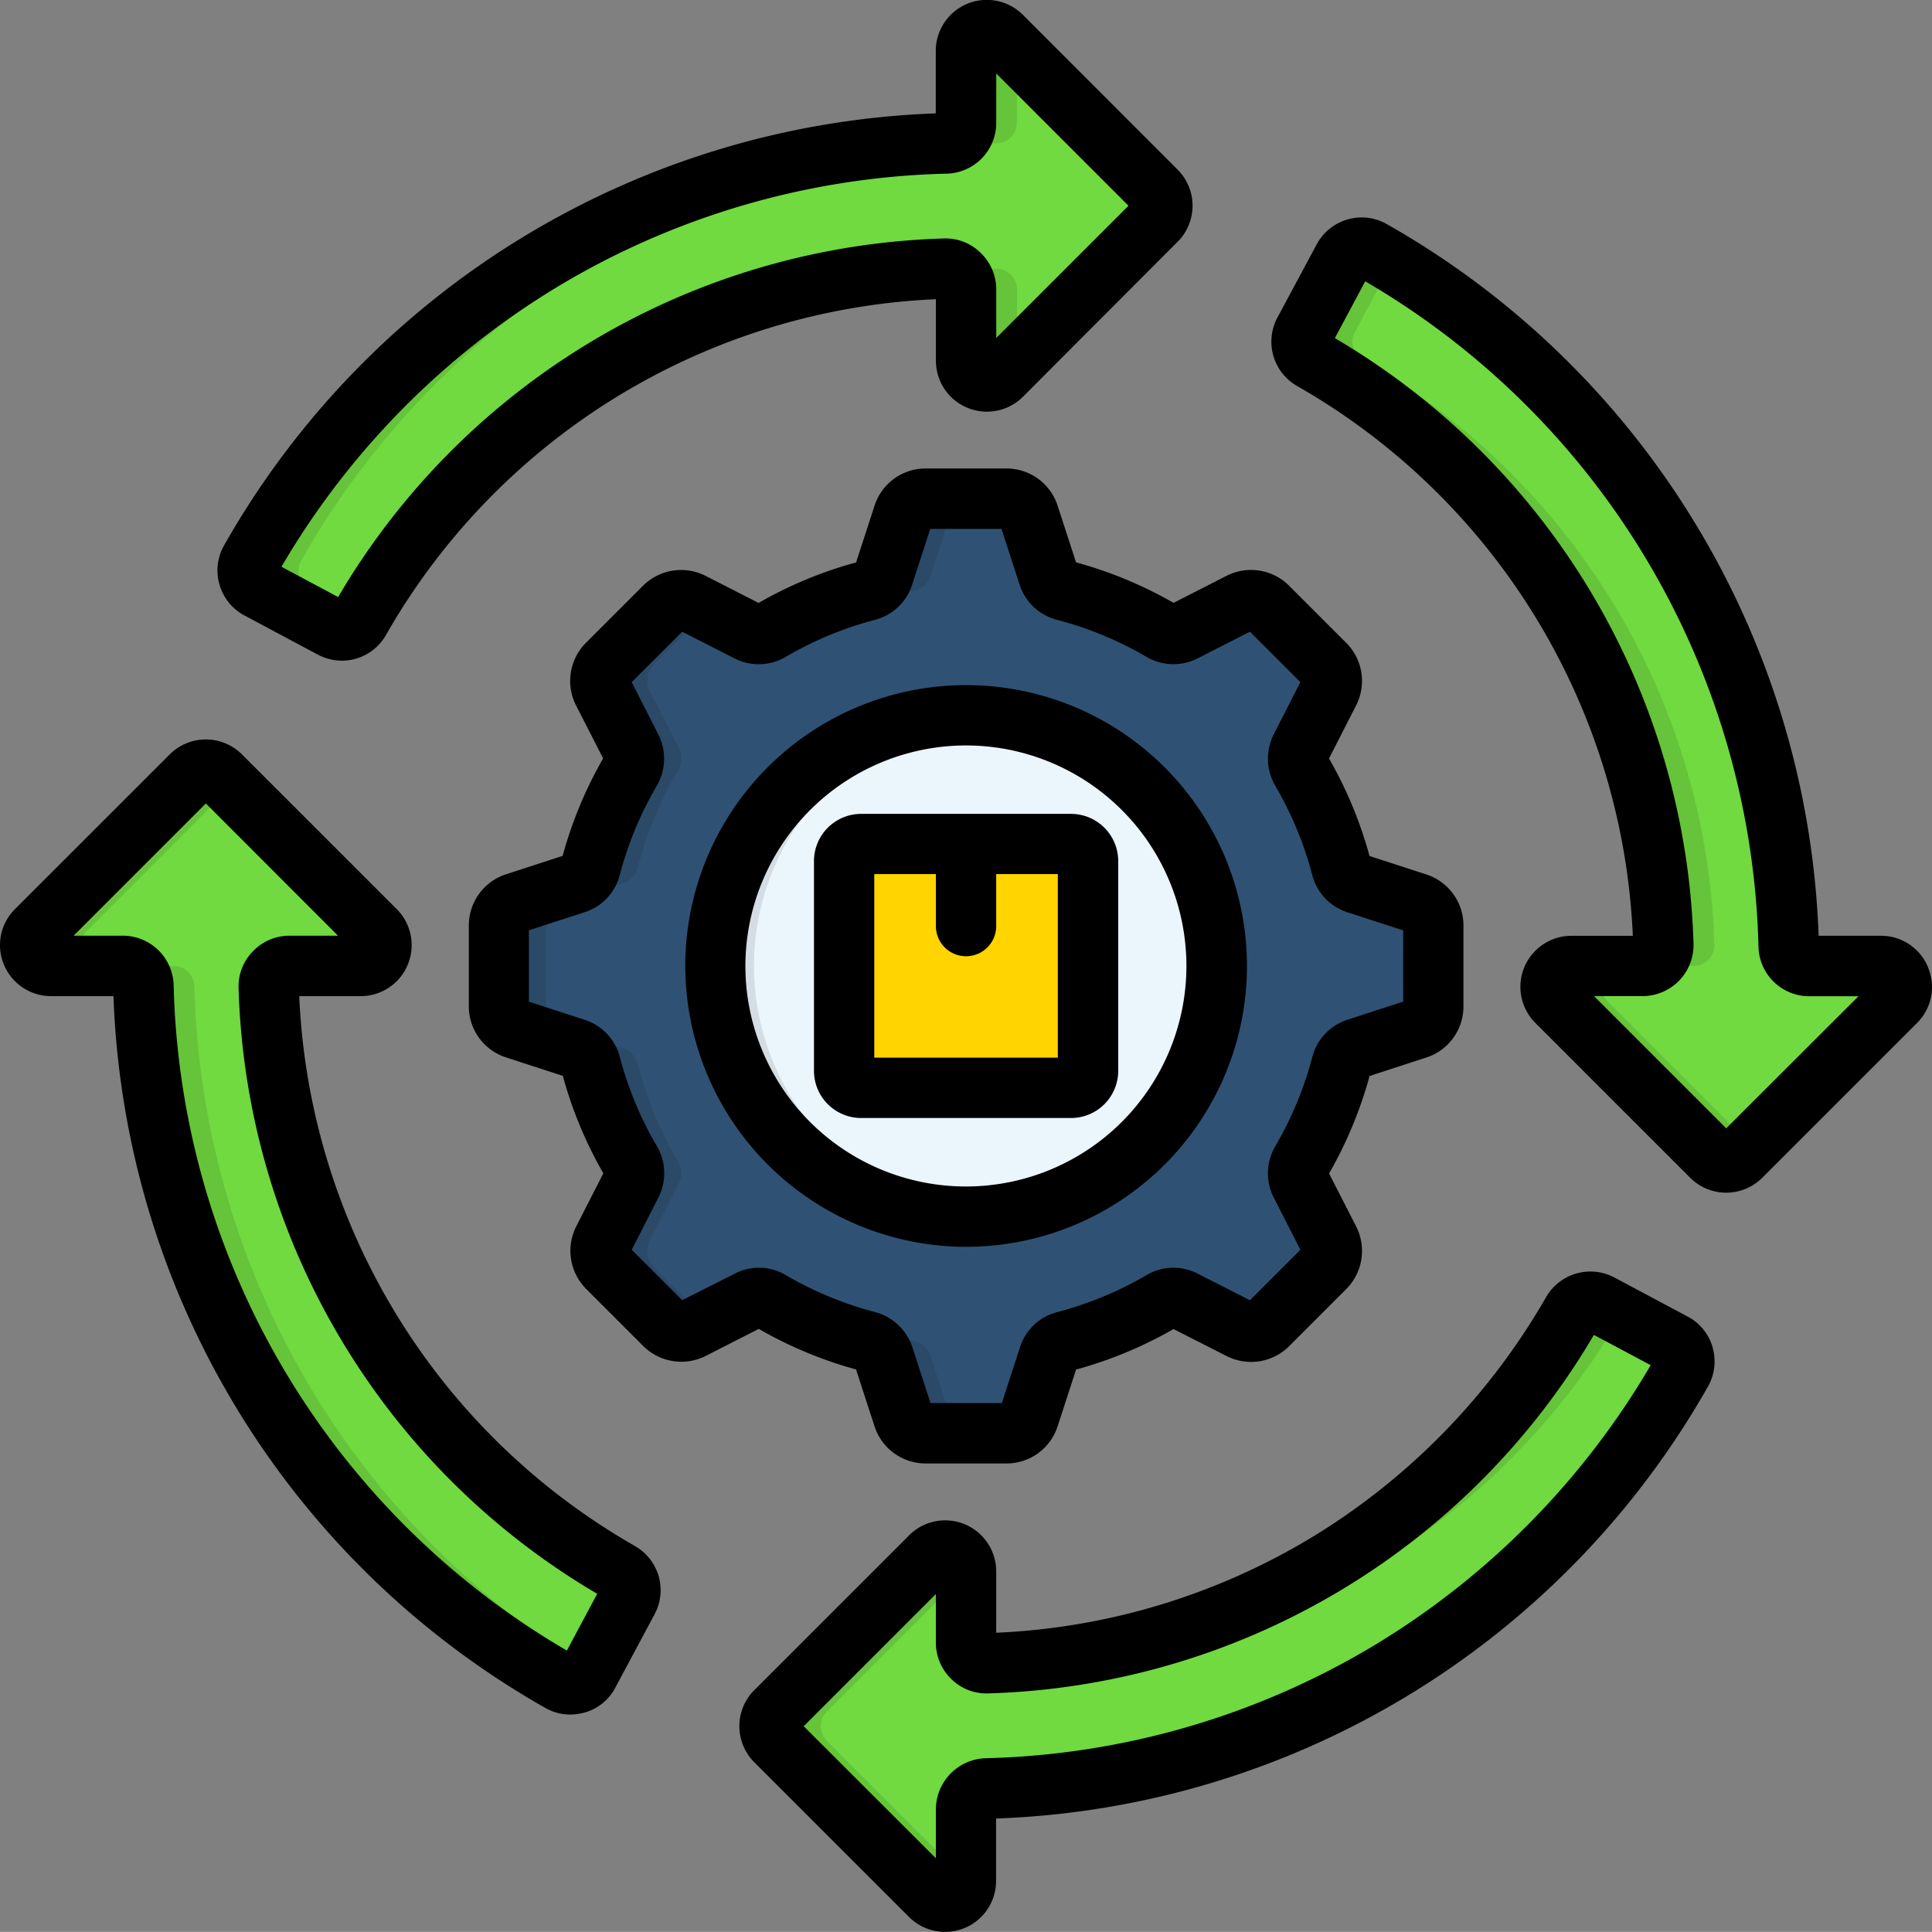
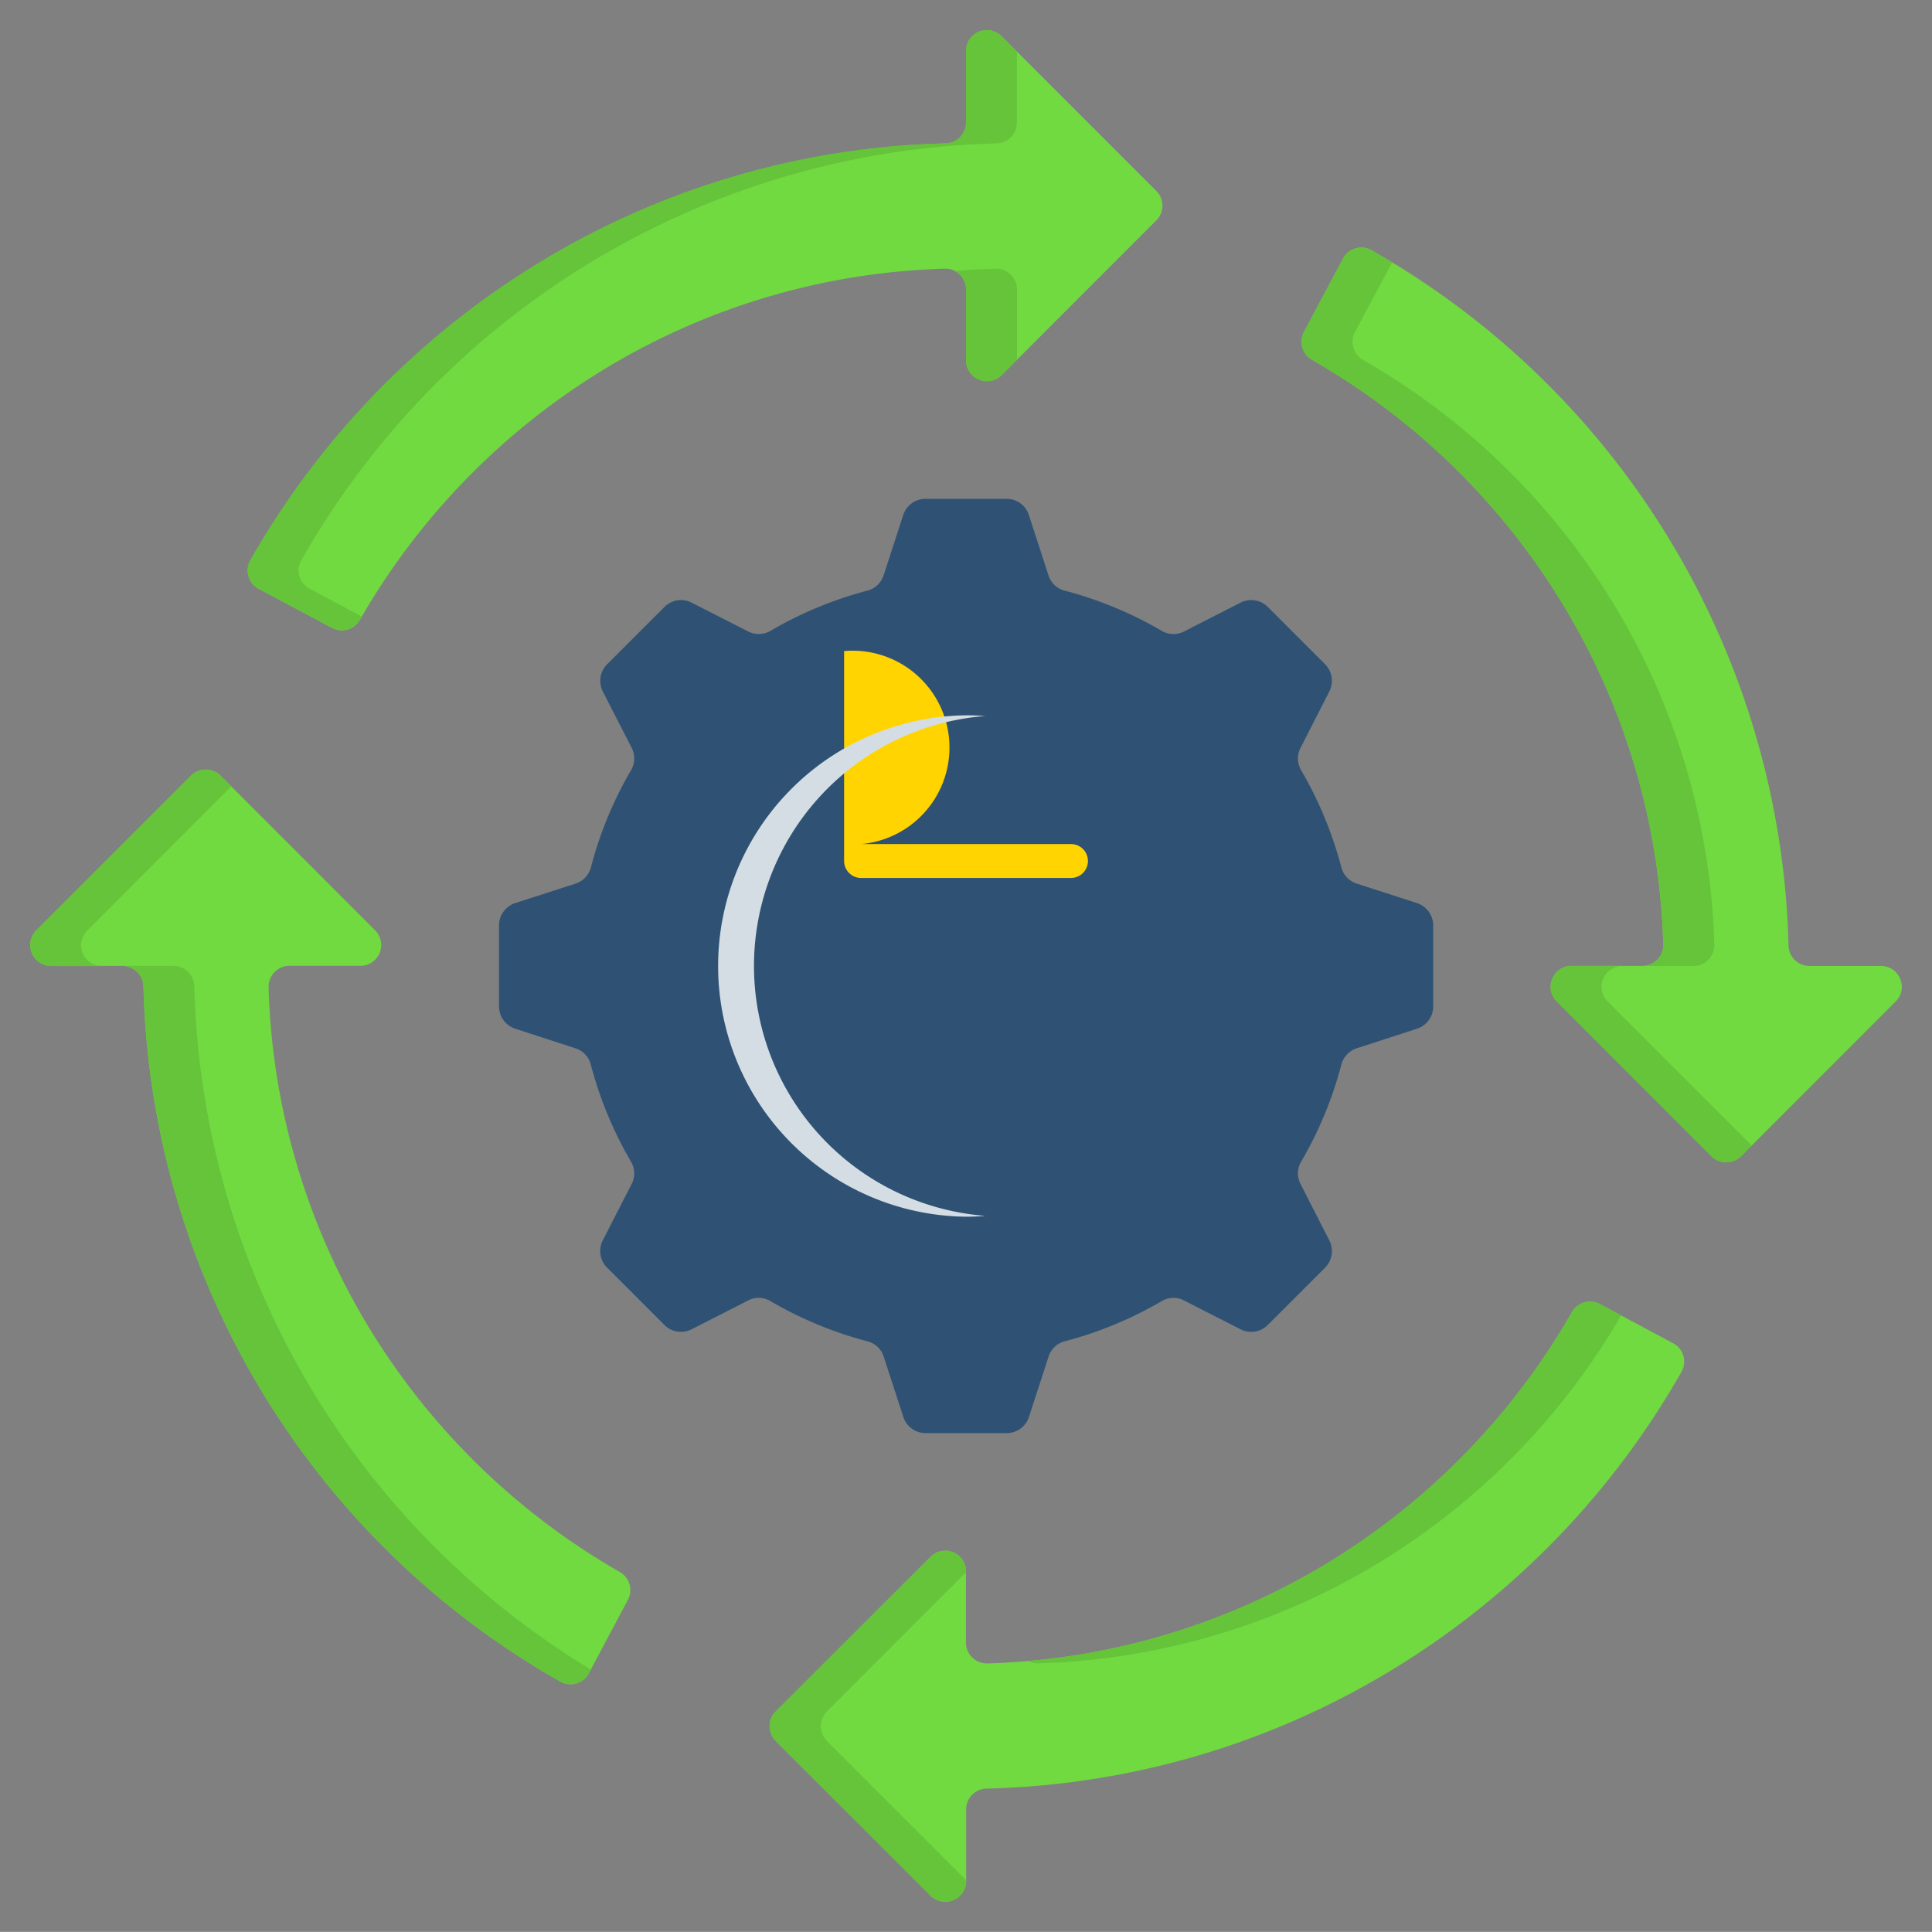
<svg xmlns="http://www.w3.org/2000/svg" width="62.004" height="62" viewBox="0 0 62.004 62">
  <rect x="0" y="0" width="62.004" height="62" fill="#808080" stroke="none" />
  <g id="product-development_12313473" transform="translate(-0.007 -0.02)">
    <g id="Group_14427" data-name="Group 14427" transform="translate(0.976 0.987)">
      <path id="Path_10000" data-name="Path 10000" d="M51.061,15.072A26.415,26.415,0,0,1,64.436,37.384a.67.67,0,0,0,.668.652H67.4a.661.661,0,0,1,.619.415.653.653,0,0,1-.147.728L62.91,44.144a.675.675,0,0,1-.948,0L57,39.178a.653.653,0,0,1-.147-.728.661.661,0,0,1,.619-.415h2.274a.666.666,0,0,0,.669-.689,22.239,22.239,0,0,0-3.16-10.815,22.5,22.5,0,0,0-8.11-7.948.67.67,0,0,1-.259-.9l1.253-2.348a.65.65,0,0,1,.406-.329.663.663,0,0,1,.516.064ZM36.9,57,31.93,61.963a.671.671,0,0,0,0,.945L36.9,67.873a.669.669,0,0,0,1.143-.475V65.107a.668.668,0,0,1,.652-.669A26.264,26.264,0,0,0,51.6,60.694,26.534,26.534,0,0,0,61,51.064a.668.668,0,0,0-.27-.92L58.385,48.89a.672.672,0,0,0-.9.256A22.505,22.505,0,0,1,49.54,57.26a22.278,22.278,0,0,1-10.815,3.16.672.672,0,0,1-.689-.669V57.476a.66.66,0,0,0-.415-.621A.65.65,0,0,0,36.9,57ZM39.183,8.2l4.962,4.962a.669.669,0,0,1,0,.948l-4.962,4.965a.672.672,0,0,1-1.144-.476V16.327a.652.652,0,0,0-.2-.478.644.644,0,0,0-.489-.19,22.264,22.264,0,0,0-10.811,3.16,22.534,22.534,0,0,0-7.952,8.11.667.667,0,0,1-.895.259l-2.351-1.253a.634.634,0,0,1-.326-.4.646.646,0,0,1,.059-.518,26.565,26.565,0,0,1,9.405-9.63,26.276,26.276,0,0,1,12.906-3.745.671.671,0,0,0,.655-.669v-2.3A.67.67,0,0,1,39.183,8.2ZM19.077,36.894l-4.962-4.965a.675.675,0,0,0-.948,0L8.2,36.894a.67.67,0,0,0,.476,1.141h2.291a.677.677,0,0,1,.672.655A26.4,26.4,0,0,0,25.012,61a.668.668,0,0,0,.924-.266l1.25-2.351a.666.666,0,0,0-.256-.895,22.553,22.553,0,0,1-8.114-7.948,22.278,22.278,0,0,1-3.16-10.815.649.649,0,0,1,.19-.486.642.642,0,0,1,.482-.206H18.6a.668.668,0,0,0,.474-1.141Z" transform="translate(-8.005 -8.003)" fill="#70da40" />
      <g id="Group_14426" data-name="Group 14426" transform="translate(15.041 15.042)">
        <path id="Path_10001" data-name="Path 10001" d="M150.366,159.272a12.388,12.388,0,0,0,3.1-1.284.737.737,0,0,1,.731-.021l1.8.918a.752.752,0,0,0,.884-.139l1.829-1.829a.756.756,0,0,0,.139-.888l-.918-1.8a.745.745,0,0,1,.021-.728,12.328,12.328,0,0,0,1.284-3.1.749.749,0,0,1,.5-.532l1.922-.625a.753.753,0,0,0,.529-.725v-2.584a.76.76,0,0,0-.529-.728l-1.922-.621a.751.751,0,0,1-.5-.532,12.444,12.444,0,0,0-1.284-3.1.755.755,0,0,1-.021-.731l.918-1.8a.752.752,0,0,0-.139-.884l-1.829-1.829a.75.75,0,0,0-.884-.139l-1.8.918a.743.743,0,0,1-.731-.021,12.426,12.426,0,0,0-3.1-1.284.735.735,0,0,1-.529-.5l-.625-1.922a.75.75,0,0,0-.725-.526H145.9a.752.752,0,0,0-.725.526l-.625,1.922a.74.74,0,0,1-.532.5,12.447,12.447,0,0,0-3.093,1.284.746.746,0,0,1-.731.021l-1.8-.918a.752.752,0,0,0-.884.139l-1.829,1.829a.752.752,0,0,0-.143.884l.922,1.8a.746.746,0,0,1-.023.731,12.318,12.318,0,0,0-1.28,3.1.749.749,0,0,1-.5.532l-1.926.621a.757.757,0,0,0-.526.728v2.584a.751.751,0,0,0,.529.725l1.918.625a.74.74,0,0,1,.5.532,12.445,12.445,0,0,0,1.284,3.1.736.736,0,0,1,.023.728l-.922,1.8a.757.757,0,0,0,.143.888l1.829,1.829a.75.75,0,0,0,.884.139l1.8-.918a.727.727,0,0,1,.728.021,12.464,12.464,0,0,0,3.1,1.284.736.736,0,0,1,.532.5l.625,1.922a.75.75,0,0,0,.725.526h2.587a.752.752,0,0,0,.725-.526l.625-1.922A.738.738,0,0,1,150.366,159.272Z" transform="translate(-132.2 -132.236)" fill="#2f5274" fill-rule="evenodd" />
-         <path id="Path_10002" data-name="Path 10002" d="M197.624,205.661a8.046,8.046,0,1,0-8.044-8.047A8.061,8.061,0,0,0,197.624,205.661Z" transform="translate(-182.631 -182.623)" fill="#ebf5fc" fill-rule="evenodd" />
-         <path id="Path_10003" data-name="Path 10003" d="M224.235,223.7h6.737a.542.542,0,0,1,.543.543v6.737a.545.545,0,0,1-.543.545h-6.737a.547.547,0,0,1-.545-.545v-6.737A.544.544,0,0,1,224.235,223.7Z" transform="translate(-212.61 -212.62)" fill="#ffd400" fill-rule="evenodd" />
-         <path id="Path_10004" data-name="Path 10004" d="M147.413,132.21H145.9a.752.752,0,0,0-.725.526l-.625,1.922a.74.74,0,0,1-.532.5,12.439,12.439,0,0,0-2.741,1.084l.429.219a.743.743,0,0,0,.731-.021,12.446,12.446,0,0,1,3.093-1.284.736.736,0,0,0,.532-.5l.625-1.922a.75.75,0,0,1,.725-.524ZM138.9,135.8l-.509-.259a.752.752,0,0,0-.884.139l-1.829,1.829a.752.752,0,0,0-.143.884l.922,1.8a.746.746,0,0,1-.023.731,12.319,12.319,0,0,0-1.28,3.1.749.749,0,0,1-.5.532l-1.926.621a.757.757,0,0,0-.526.728v2.584a.751.751,0,0,0,.529.725l1.918.625a.74.74,0,0,1,.5.532,12.445,12.445,0,0,0,1.284,3.1.736.736,0,0,1,.023.728l-.922,1.8a.757.757,0,0,0,.143.888l1.829,1.829a.75.75,0,0,0,.884.139l.509-.259-1.709-1.709a.751.751,0,0,1-.139-.888l.918-1.8a.748.748,0,0,0-.019-.728,12.2,12.2,0,0,1-1.284-3.1.749.749,0,0,0-.5-.532l-1.922-.625a.753.753,0,0,1-.529-.725v-2.584a.76.76,0,0,1,.529-.728l1.922-.621a.751.751,0,0,0,.5-.532,12.31,12.31,0,0,1,1.284-3.1.752.752,0,0,0,.019-.731l-.918-1.8a.749.749,0,0,1,.139-.884Zm2.377,22.357a12.511,12.511,0,0,0,2.741,1.084.736.736,0,0,1,.532.5l.625,1.922a.75.75,0,0,0,.725.526h1.513a.752.752,0,0,1-.725-.526l-.625-1.922a.74.74,0,0,0-.532-.5,12.447,12.447,0,0,1-3.093-1.284.737.737,0,0,0-.731-.021Z" transform="translate(-132.2 -132.21)" fill="#2a4a68" fill-rule="evenodd" />
+         <path id="Path_10003" data-name="Path 10003" d="M224.235,223.7h6.737a.542.542,0,0,1,.543.543a.545.545,0,0,1-.543.545h-6.737a.547.547,0,0,1-.545-.545v-6.737A.544.544,0,0,1,224.235,223.7Z" transform="translate(-212.61 -212.62)" fill="#ffd400" fill-rule="evenodd" />
        <path id="Path_10005" data-name="Path 10005" d="M197.624,189.57c.21,0,.415.01.619.023a8.045,8.045,0,0,0,0,16.042c-.2.017-.409.027-.619.027a8.046,8.046,0,0,1,0-16.091Z" transform="translate(-182.631 -182.623)" fill="#d4dde3" fill-rule="evenodd" />
      </g>
      <path id="Path_10006" data-name="Path 10006" d="M51.061,15.072c.219.124.436.249.652.383l-1.19,2.232a.672.672,0,0,0,.256.9,22.505,22.505,0,0,1,8.114,7.948,22.278,22.278,0,0,1,3.16,10.815.672.672,0,0,1-.669.689H59.746a.666.666,0,0,0,.669-.689,22.239,22.239,0,0,0-3.16-10.815,22.5,22.5,0,0,0-8.11-7.948.67.67,0,0,1-.259-.9l1.253-2.348a.65.65,0,0,1,.406-.329.657.657,0,0,1,.516.063ZM63.253,43.8l-.343.346a.675.675,0,0,1-.948,0L57,39.18a.653.653,0,0,1-.147-.728.661.661,0,0,1,.619-.415h1.636a.669.669,0,0,0-.475,1.143ZM36.9,57,31.93,61.963a.671.671,0,0,0,0,.945L36.9,67.873a.669.669,0,0,0,1.143-.475v-.017l-4.472-4.472a.671.671,0,0,1,0-.945l4.472-4.475v-.017A.669.669,0,0,0,36.9,57ZM59.066,49.25l-.678-.362a.672.672,0,0,0-.9.256,22.505,22.505,0,0,1-7.948,8.114,22.215,22.215,0,0,1-9.514,3.083.662.662,0,0,0,.335.076,22.278,22.278,0,0,0,10.815-3.16A22.556,22.556,0,0,0,59.066,49.25ZM39.183,8.2l.489.492v2.276a.668.668,0,0,1-.652.669A26.415,26.415,0,0,0,16.709,25.013a.657.657,0,0,0-.063.518.643.643,0,0,0,.329.4l1.669.891c-.019.036-.04.07-.059.1a.667.667,0,0,1-.895.259l-2.351-1.253a.634.634,0,0,1-.326-.4.646.646,0,0,1,.059-.518,26.565,26.565,0,0,1,9.405-9.63,26.276,26.276,0,0,1,12.906-3.745.671.671,0,0,0,.655-.669V8.674A.669.669,0,0,1,39.183,8.2Zm.489,10.382-.489.492a.672.672,0,0,1-1.144-.476V16.327a.652.652,0,0,0-.2-.478.761.761,0,0,0-.153-.113c.429-.04.865-.063,1.3-.076a.672.672,0,0,1,.689.669v2.256ZM14.458,32.273l-.343-.343a.675.675,0,0,0-.948,0L8.2,36.9a.67.67,0,0,0,.476,1.141H10.31A.667.667,0,0,1,9.838,36.9Zm-3.489,5.762a.677.677,0,0,1,.672.655A26.4,26.4,0,0,0,25.012,61a.668.668,0,0,0,.924-.266L26,60.619A26.412,26.412,0,0,1,13.272,38.69a.67.67,0,0,0-.669-.655Z" transform="translate(-8.005 -8.003)" fill="#65c43a" />
    </g>
-     <path id="Path_10007" data-name="Path 10007" d="M7.856,19.774l2.353,1.256a1.657,1.657,0,0,0,.77.193,1.626,1.626,0,0,0,1.417-.827A21.4,21.4,0,0,1,30.043,9.622v1.967a1.637,1.637,0,0,0,2.8,1.158L37.8,7.78a1.637,1.637,0,0,0,0-2.316L32.839.5a1.638,1.638,0,0,0-2.8,1.159v2A27.375,27.375,0,0,0,7.2,17.521a1.616,1.616,0,0,0-.148,1.262,1.637,1.637,0,0,0,.8.991ZM17.949,9.193a25.4,25.4,0,0,1,12.438-3.6,1.631,1.631,0,0,0,1.593-1.637V2.379l4.244,4.244-4.244,4.244V9.31a1.622,1.622,0,0,0-.5-1.174l-.008-.008a1.6,1.6,0,0,0-1.183-.454,23.332,23.332,0,0,0-19.43,11.507L9.04,18.209a25.6,25.6,0,0,1,8.91-9.016Zm2.433,40.442A21.4,21.4,0,0,1,9.61,31.989h1.963a1.636,1.636,0,0,0,1.159-2.8L7.772,24.23a1.641,1.641,0,0,0-2.317,0L.491,29.193a1.625,1.625,0,0,0-.362,1.775l.006.015a1.636,1.636,0,0,0,1.514,1.006h2A27.369,27.369,0,0,0,17.5,54.828a1.612,1.612,0,0,0,.81.217,1.713,1.713,0,0,0,.459-.064,1.6,1.6,0,0,0,.991-.81l1.256-2.347a1.629,1.629,0,0,0-.637-2.188ZM18.2,52.992A25.433,25.433,0,0,1,5.58,31.649a1.633,1.633,0,0,0-1.637-1.6H2.37l4.244-4.244,4.24,4.244H9.3a1.622,1.622,0,0,0-1.174.5l-.008.008a1.6,1.6,0,0,0-.454,1.183A23.332,23.332,0,0,0,19.173,51.17Zm36.766-9.75a1.623,1.623,0,0,0-.8-.971l-2.346-1.251a1.642,1.642,0,0,0-2.194.629,21.591,21.591,0,0,1-7.609,7.763A21.376,21.376,0,0,1,31.978,52.42V50.457a1.637,1.637,0,0,0-2.8-1.159l-4.964,4.964a1.637,1.637,0,0,0,0,2.313l4.964,4.964a1.634,1.634,0,0,0,1.158.481,1.653,1.653,0,0,0,.624-.122,1.637,1.637,0,0,0,1.014-1.516v-2A27.372,27.372,0,0,0,54.815,44.528a1.624,1.624,0,0,0,.154-1.264.071.071,0,0,0,0-.022ZM44.073,52.847a25.421,25.421,0,0,1-12.438,3.6,1.65,1.65,0,0,0-1.593,1.637v1.573L25.8,55.42l4.242-4.242V52.73a1.625,1.625,0,0,0,.49,1.169,1.594,1.594,0,0,0,1.2.467A23.332,23.332,0,0,0,51.16,42.861l1.823.972a25.58,25.58,0,0,1-8.91,9.014ZM61.886,31.069a1.626,1.626,0,0,0-1.514-1.017h-2A27.374,27.374,0,0,0,44.514,7.212l0,0a1.621,1.621,0,0,0-1.256-.15l-.022.006a1.636,1.636,0,0,0-.975.8L41,10.218a1.64,1.64,0,0,0,.636,2.191A21.389,21.389,0,0,1,52.41,30.053H50.443a1.638,1.638,0,0,0-1.158,2.8l4.964,4.964a1.637,1.637,0,0,0,2.316,0l4.964-4.964a1.626,1.626,0,0,0,.357-1.779Zm-6.478,5.163-4.244-4.244h1.556A1.636,1.636,0,0,0,54.357,30.3a23.318,23.318,0,0,0-11.51-19.428l.974-1.824A25.432,25.432,0,0,1,56.442,30.4a1.63,1.63,0,0,0,1.637,1.593h1.573ZM27.48,43.97l.591,1.817a1.724,1.724,0,0,0,1.646,1.2h2.588a1.722,1.722,0,0,0,1.645-1.194l.591-1.819a13.413,13.413,0,0,0,3.128-1.3l1.706.867a1.728,1.728,0,0,0,2.007-.32l1.83-1.83a1.736,1.736,0,0,0,.319-2.01l-.87-1.7a13.336,13.336,0,0,0,1.3-3.129l1.813-.59a1.725,1.725,0,0,0,1.2-1.646V29.726a1.723,1.723,0,0,0-1.2-1.645l-1.815-.59a13.3,13.3,0,0,0-1.3-3.129l.871-1.706a1.728,1.728,0,0,0-.32-2.007l-1.83-1.83a1.731,1.731,0,0,0-2.01-.319l-1.7.868a13.344,13.344,0,0,0-3.129-1.3l-.59-1.813a1.725,1.725,0,0,0-1.646-1.2H29.717a1.723,1.723,0,0,0-1.645,1.2l-.59,1.815a13.247,13.247,0,0,0-3.129,1.3l-1.71-.873a1.732,1.732,0,0,0-2,.322l-1.83,1.83a1.731,1.731,0,0,0-.319,2.01l.87,1.7a13.314,13.314,0,0,0-1.3,3.129l-1.811.589a1.723,1.723,0,0,0-1.2,1.647v2.588a1.72,1.72,0,0,0,1.2,1.645l1.817.591a13.307,13.307,0,0,0,1.3,3.128l-.873,1.71a1.732,1.732,0,0,0,.322,2l1.83,1.83a1.733,1.733,0,0,0,2.009.319l1.7-.867A13.307,13.307,0,0,0,27.48,43.97ZM21.9,41.748l-1.619-1.619.853-1.671a1.715,1.715,0,0,0-.048-1.658A11.372,11.372,0,0,1,19.9,33.945a1.7,1.7,0,0,0-1.141-1.2l-1.779-.579V29.877l1.781-.579A1.7,1.7,0,0,0,19.9,28.091a11.359,11.359,0,0,1,1.184-2.852,1.727,1.727,0,0,0,.046-1.658l-.851-1.669L21.9,20.293l1.671.853a1.715,1.715,0,0,0,1.658-.048,11.372,11.372,0,0,1,2.854-1.184,1.7,1.7,0,0,0,1.2-1.137l.579-1.783h2.286l.579,1.781a1.7,1.7,0,0,0,1.207,1.138A11.365,11.365,0,0,1,36.8,21.1a1.711,1.711,0,0,0,1.653.044l1.669-.851,1.619,1.619-.853,1.671a1.727,1.727,0,0,0,.048,1.658,11.355,11.355,0,0,1,1.183,2.851A1.7,1.7,0,0,0,43.257,29.3l1.783.579v2.286l-1.781.579a1.705,1.705,0,0,0-1.138,1.207,11.41,11.41,0,0,1-1.187,2.857,1.714,1.714,0,0,0-.044,1.653l.851,1.669-1.619,1.619-1.66-.844a1.69,1.69,0,0,0-1.665.041,11.431,11.431,0,0,1-2.853,1.181,1.7,1.7,0,0,0-1.206,1.142l-.578,1.779H29.87l-.578-1.778a1.729,1.729,0,0,0-1.207-1.143,11.438,11.438,0,0,1-2.848-1.178,1.682,1.682,0,0,0-1.66-.048Zm9.108-1.714A9.013,9.013,0,1,0,22,31.019,9.026,9.026,0,0,0,31.012,40.035Zm0-16.09a7.077,7.077,0,1,1-7.079,7.075A7.085,7.085,0,0,1,31.012,23.944ZM27.644,35.9H34.38a1.514,1.514,0,0,0,1.514-1.51V27.654A1.516,1.516,0,0,0,34.38,26.14H27.644a1.516,1.516,0,0,0-1.514,1.514v6.738A1.514,1.514,0,0,0,27.644,35.9Zm.421-7.828h1.978v1.7a.968.968,0,0,0,1.935,0v-1.7h1.978v5.891H28.065Z" transform="translate(0 0)" />
  </g>
</svg>